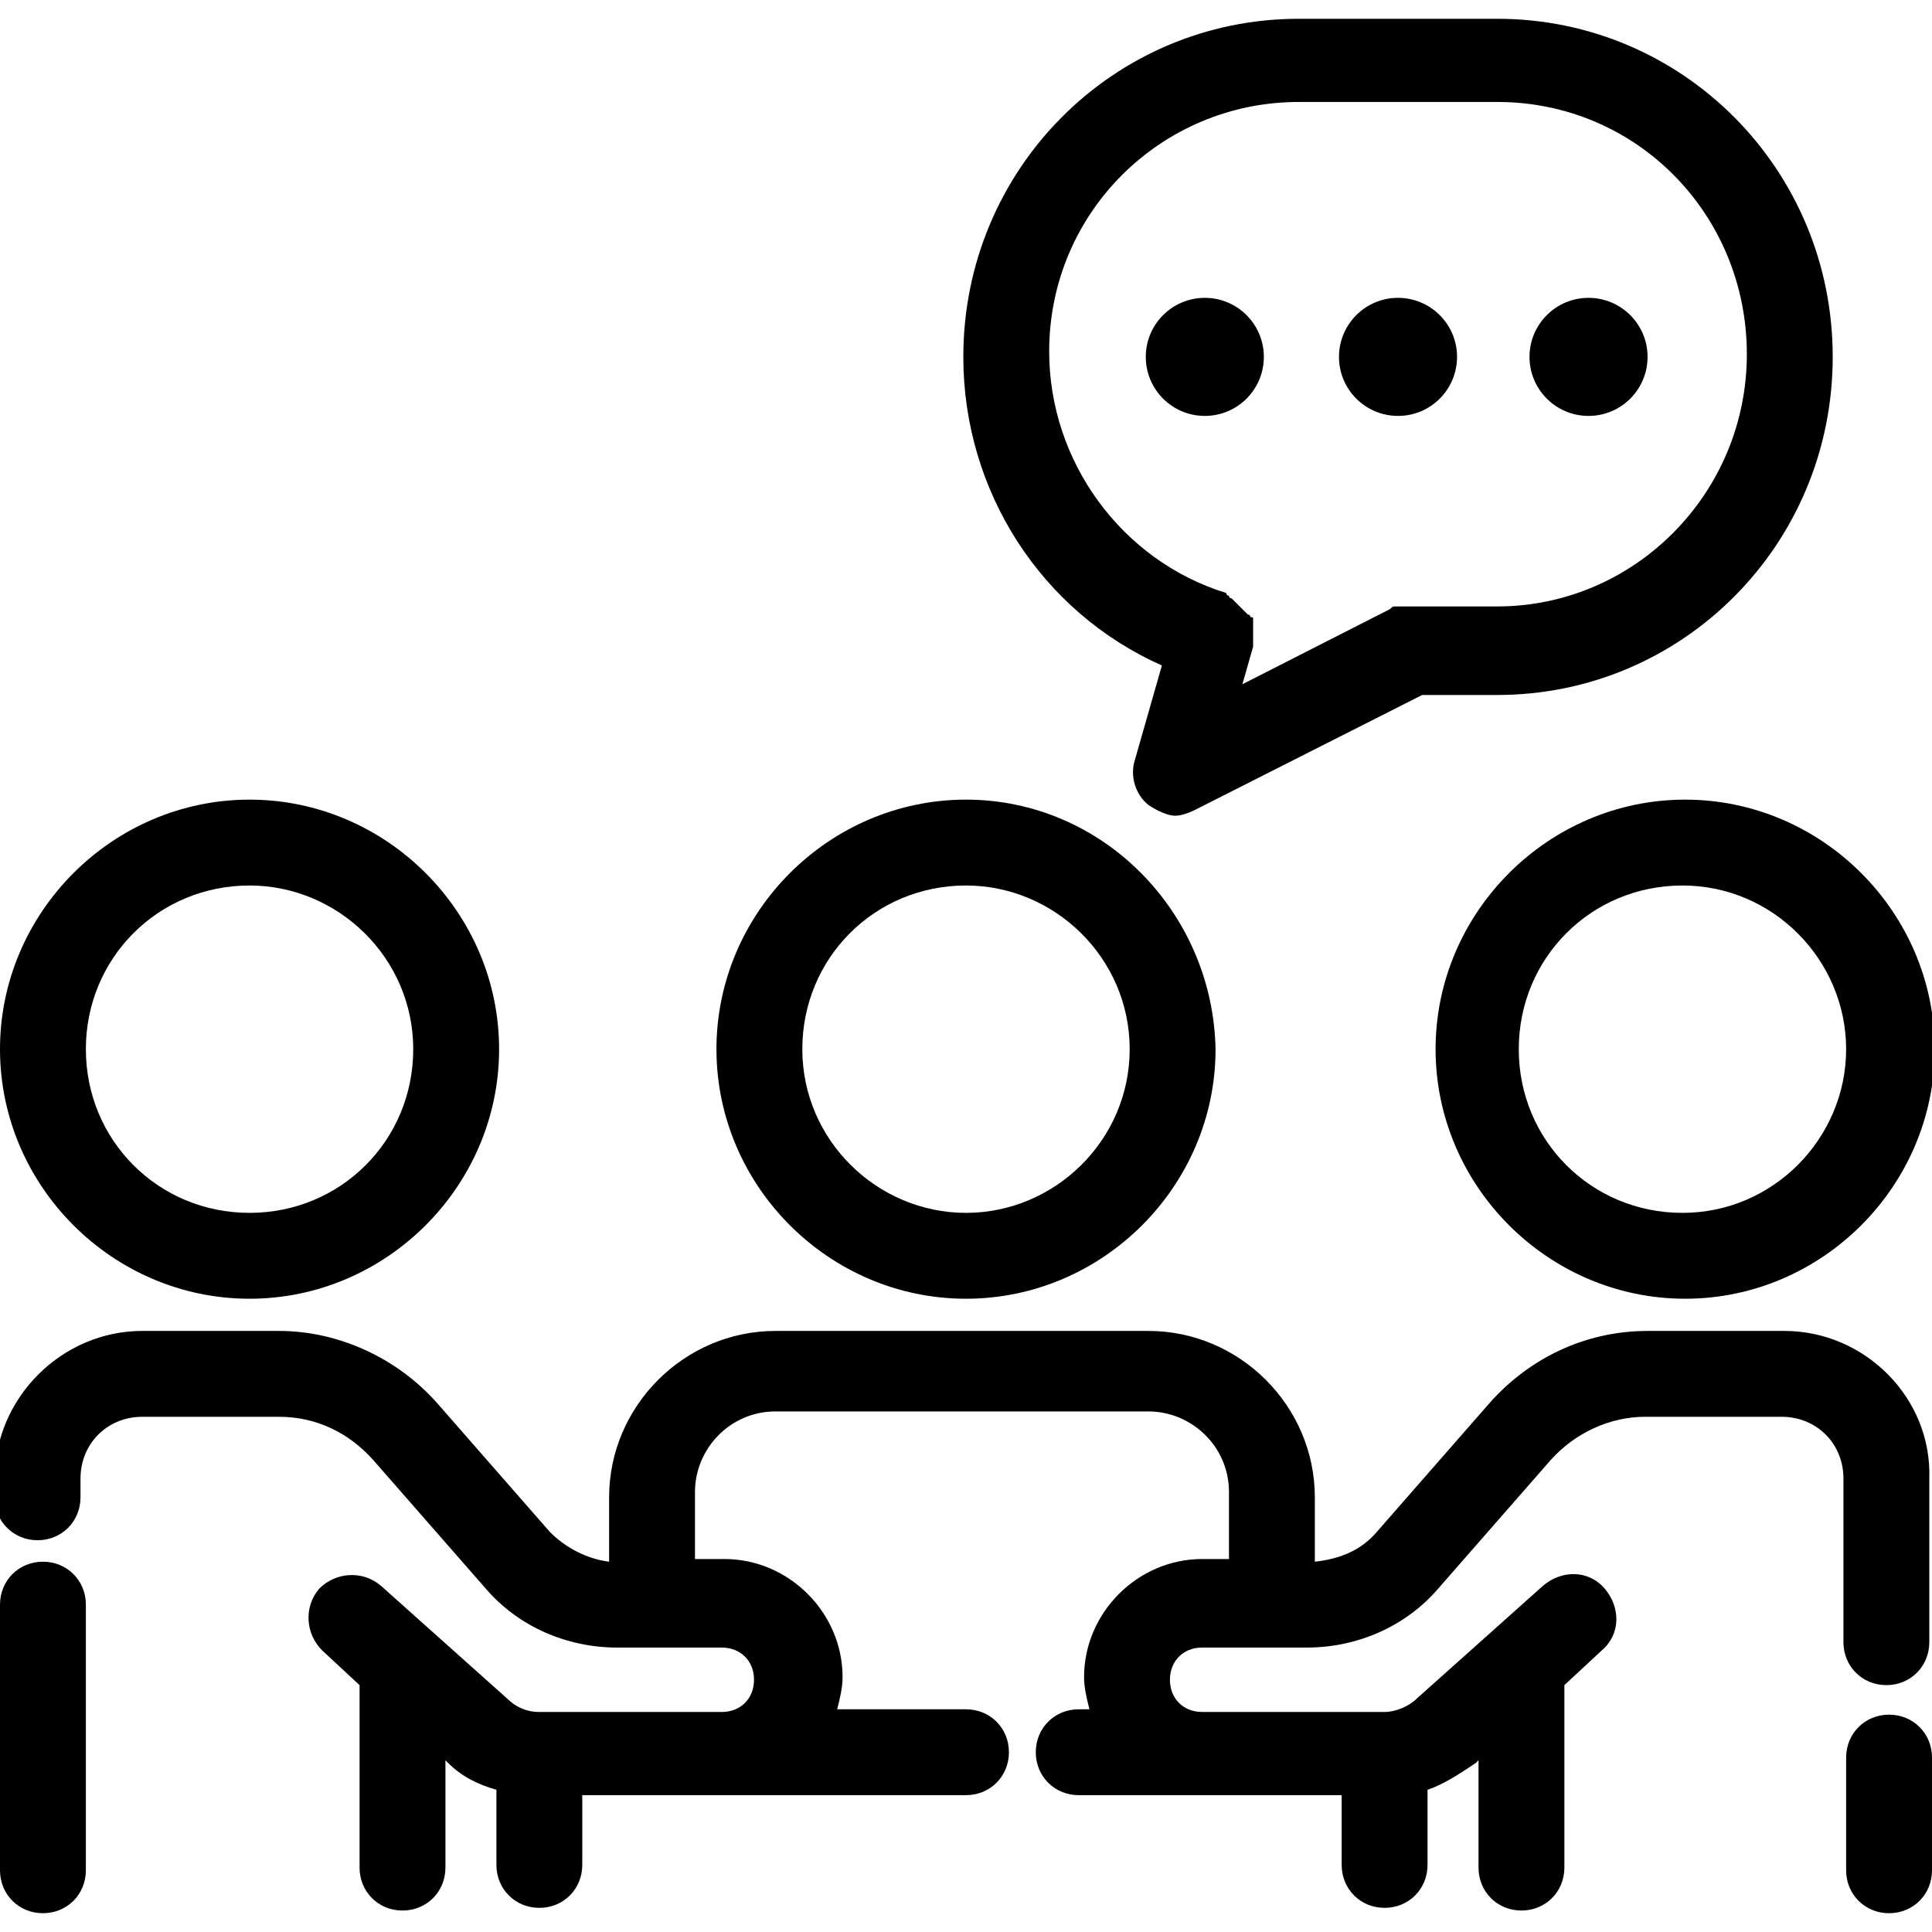
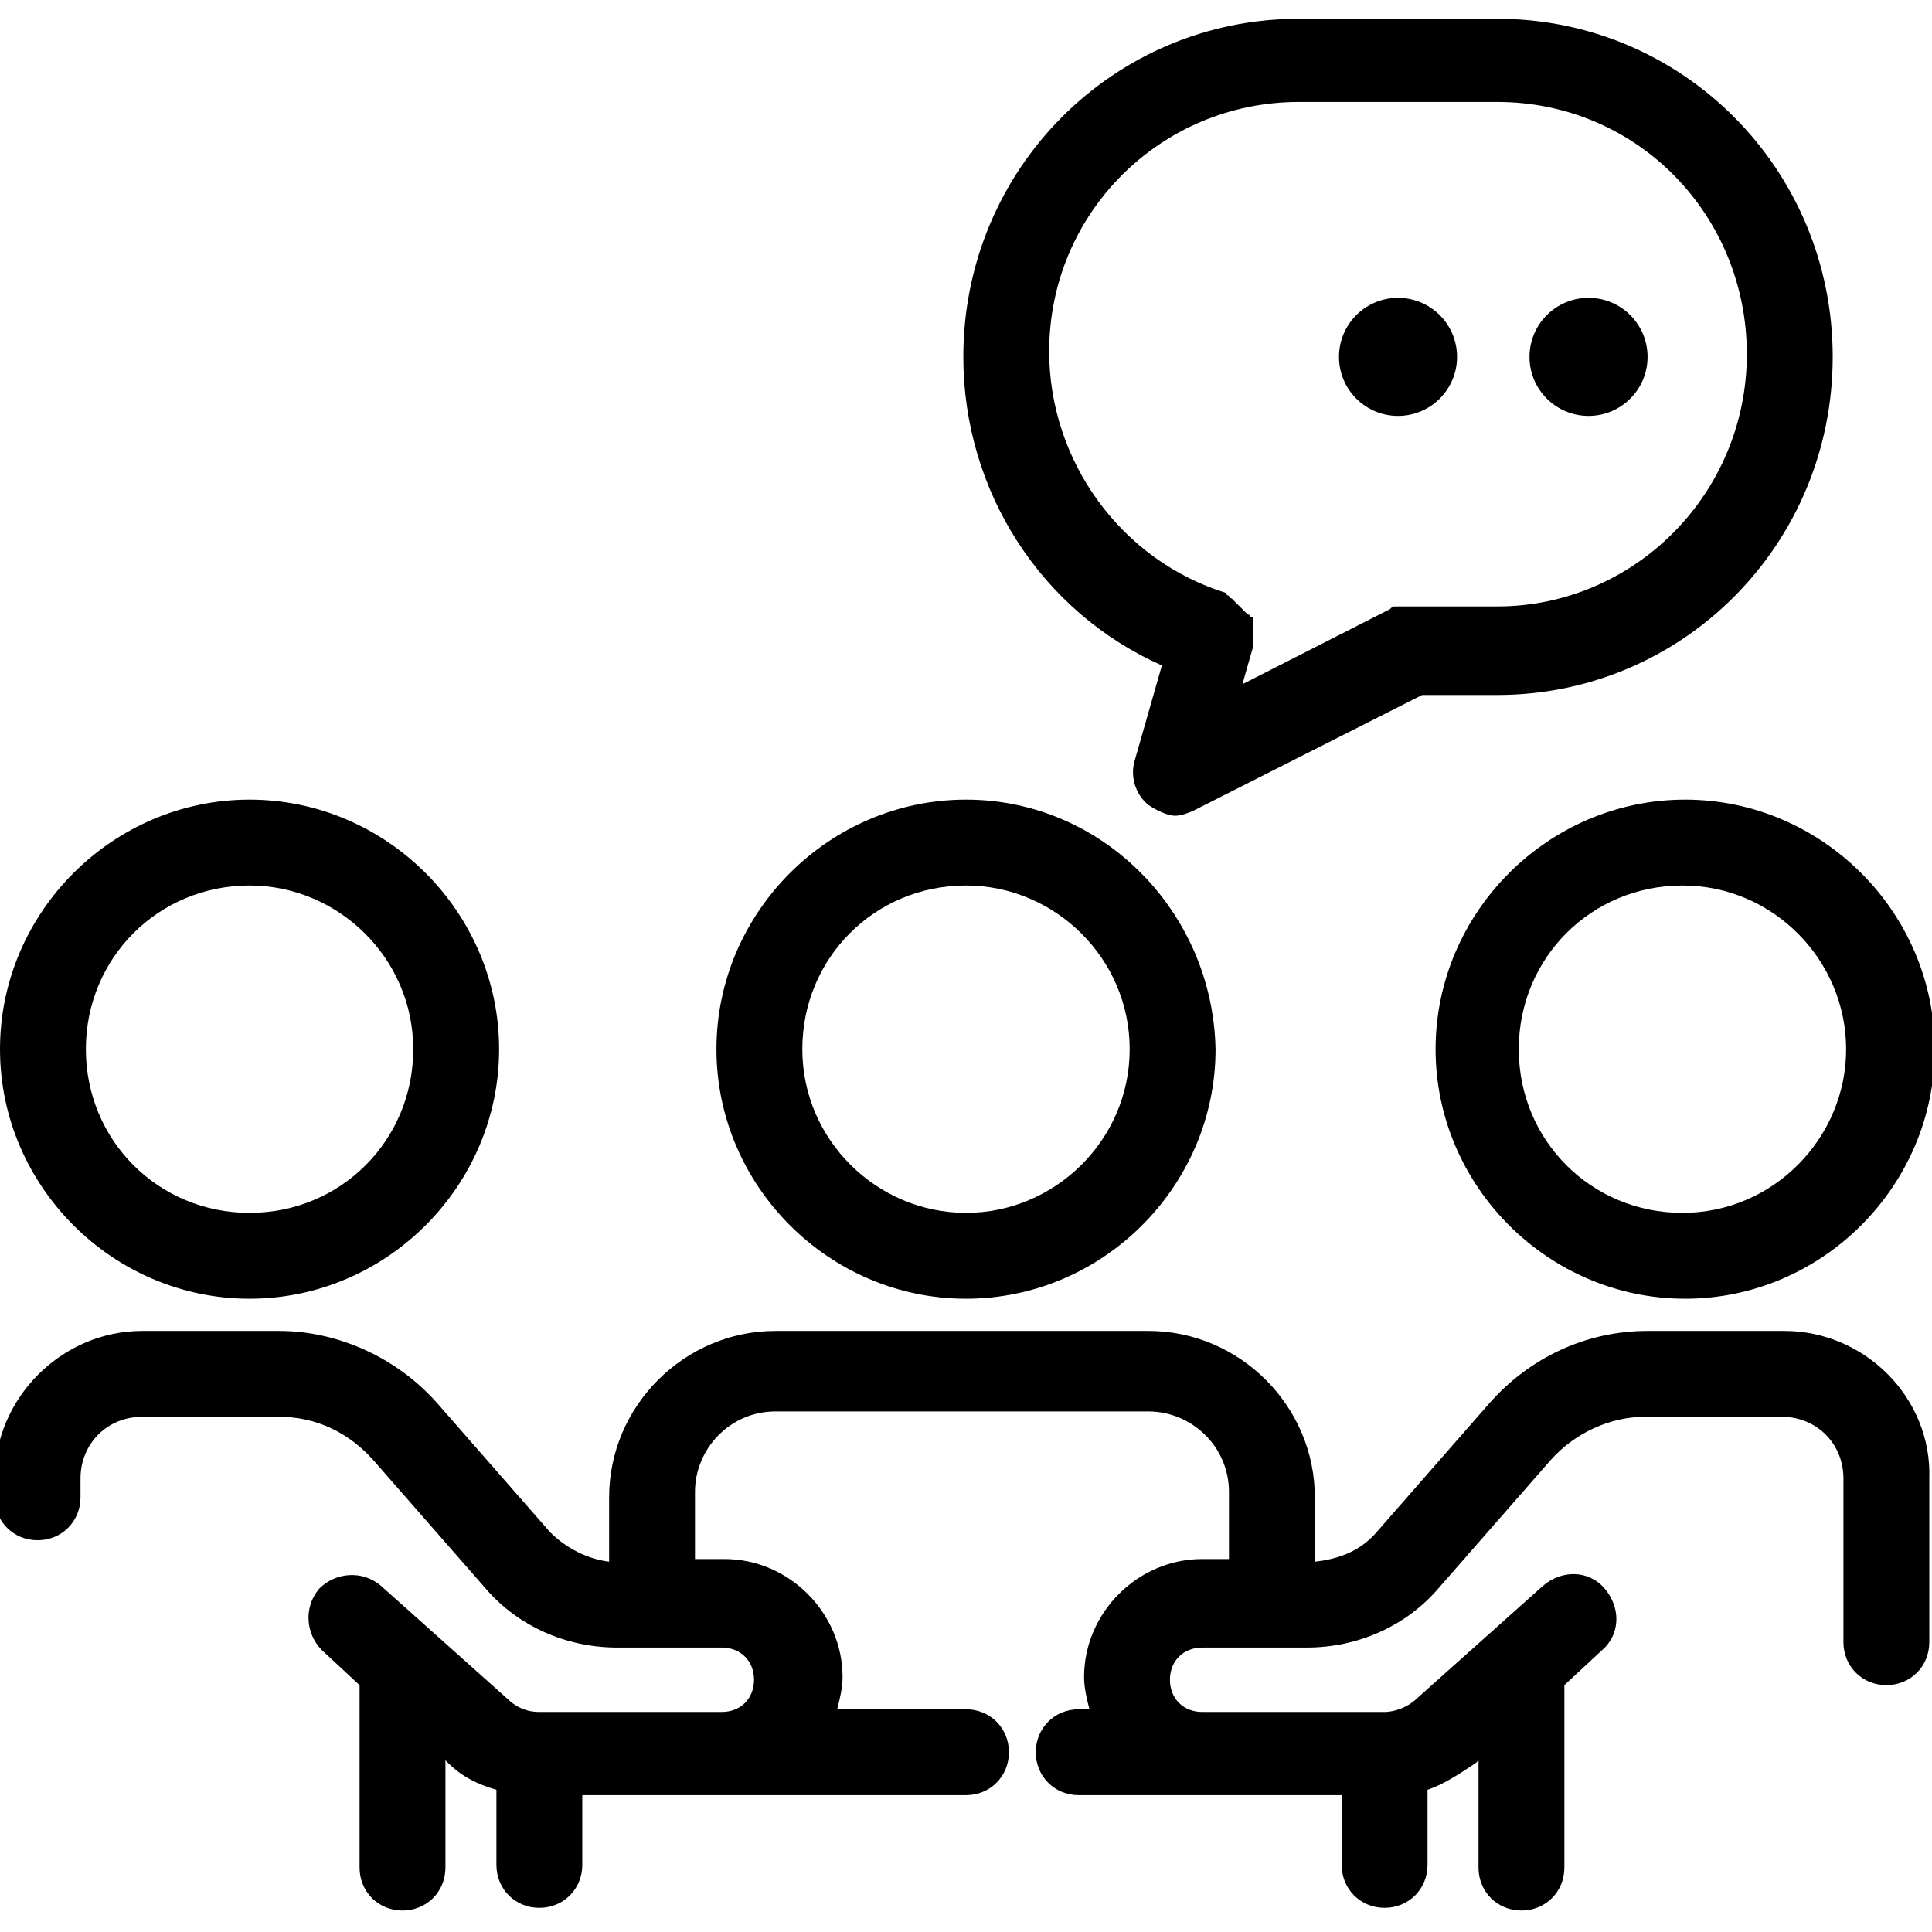
<svg xmlns="http://www.w3.org/2000/svg" version="1.1" id="Layer_1" x="0px" y="0px" width="72px" height="72px" viewBox="0 0 72 72" style="enable-background:new 0 0 72 72;" xml:space="preserve">
  <g>
    <path d="M36,29.8c-5.1,0-9.3,4.2-9.3,9.3c0,5.1,4.2,9.3,9.3,9.3c5.1,0,9.3-4.2,9.3-9.3C45.2,34,41.1,29.8,36,29.8z M36,45.2   c-3.3,0-6.1-2.7-6.1-6.1S32.6,33,36,33c3.3,0,6.1,2.7,6.1,6.1S39.3,45.2,36,45.2z" />
    <path d="M0,39.1c0,5.1,4.2,9.3,9.3,9.3s9.3-4.2,9.3-9.3c0-5.1-4.2-9.3-9.3-9.3S0,34,0,39.1z M9.3,33c3.3,0,6.1,2.7,6.1,6.1   s-2.7,6.1-6.1,6.1s-6.1-2.7-6.1-6.1S5.9,33,9.3,33z" />
-     <path d="M1.6,58.2c-0.9,0-1.6,0.7-1.6,1.6v9.9c0,0.9,0.7,1.6,1.6,1.6s1.6-0.7,1.6-1.6v-9.9C3.2,58.9,2.5,58.2,1.6,58.2z" />
    <path d="M53.5,39.1c0,5.1,4.2,9.3,9.3,9.3s9.3-4.2,9.3-9.3c0-5.1-4.2-9.3-9.3-9.3S53.5,34,53.5,39.1z M68.8,39.1   c0,3.3-2.7,6.1-6.1,6.1s-6.1-2.7-6.1-6.1s2.7-6.1,6.1-6.1S68.8,35.8,68.8,39.1z" />
-     <path d="M70.4,63.9c-0.9,0-1.6,0.7-1.6,1.6v4.2c0,0.9,0.7,1.6,1.6,1.6s1.6-0.7,1.6-1.6v-4.2C72,64.6,71.3,63.9,70.4,63.9z" />
    <path d="M66.5,49.6l-5.1,0c0,0,0,0,0,0c-2.3,0-4.4,1-5.9,2.7l-4.2,4.8c-0.6,0.7-1.4,1-2.3,1.1v-2.4c0-3.4-2.8-6.2-6.2-6.2   c0,0-0.7,0-0.9,0c0,0-0.1,0-0.1,0h0l-12.9,0c-3.4,0-6.2,2.8-6.2,6.2v2.4c-0.8-0.1-1.6-0.5-2.2-1.1l-4.2-4.8   c-1.5-1.7-3.7-2.7-5.9-2.7c0,0,0,0,0,0l-5.1,0c-3,0-5.5,2.5-5.5,5.5v0.7c0,0.9,0.7,1.6,1.6,1.6s1.6-0.7,1.6-1.6v-0.7   c0-1.3,1-2.3,2.3-2.3l5.1,0c0,0,0,0,0,0c1.4,0,2.6,0.6,3.5,1.6l4.2,4.8c1.2,1.4,3,2.2,4.9,2.2h1.2c0,0,0,0,0,0s0,0,0,0h2.7   c0.7,0,1.2,0.5,1.2,1.2s-0.5,1.2-1.2,1.2h-6.8c-0.5,0-0.9-0.2-1.2-0.5l-4.7-4.2c-0.7-0.6-1.7-0.5-2.3,0.1c-0.6,0.7-0.5,1.7,0.1,2.3   l1.4,1.3v6.8c0,0.9,0.7,1.6,1.6,1.6s1.6-0.7,1.6-1.6v-4l0.1,0.1c0.5,0.5,1.1,0.8,1.8,1v2.8c0,0.9,0.7,1.6,1.6,1.6s1.6-0.7,1.6-1.6   v-2.6h5.2c0.1,0,0.1,0,0.2,0c0.1,0,0.1,0,0.2,0h8.7c0.9,0,1.6-0.7,1.6-1.6s-0.7-1.6-1.6-1.6l-4.8,0c0.1-0.4,0.2-0.8,0.2-1.2   c0-2.4-2-4.4-4.4-4.4h-1.1v-2.5c0-1.6,1.3-3,3-3l12.9,0v0c0.3,0,0.7,0,1,0c1.6,0,3,1.3,3,3v2.5h-1c-2.4,0-4.4,2-4.4,4.4   c0,0.4,0.1,0.8,0.2,1.2h-0.4c-0.9,0-1.6,0.7-1.6,1.6c0,0.9,0.7,1.6,1.6,1.6h4.2c0.1,0,0.1,0,0.2,0c0.1,0,0.1,0,0.2,0H50v2.6   c0,0.9,0.7,1.6,1.6,1.6c0.9,0,1.6-0.7,1.6-1.6v-2.8c0.6-0.2,1.2-0.6,1.8-1l0.1-0.1v4c0,0.9,0.7,1.6,1.6,1.6c0.9,0,1.6-0.7,1.6-1.6   v-6.8l1.4-1.3c0.7-0.6,0.7-1.6,0.1-2.3c-0.6-0.7-1.6-0.7-2.3-0.1l-4.7,4.2c-0.3,0.3-0.8,0.5-1.2,0.5h-6.8c-0.7,0-1.2-0.5-1.2-1.2   s0.5-1.2,1.2-1.2h2.6c0,0,0,0,0,0s0,0,0,0h1.3c1.9,0,3.7-0.8,4.9-2.2l4.2-4.8c0.9-1,2.2-1.6,3.5-1.6c0,0,0,0,0,0l5.1,0   c1.3,0,2.3,1,2.3,2.3v6.1c0,0.9,0.7,1.6,1.6,1.6s1.6-0.7,1.6-1.6v-6.1C72,52.1,69.5,49.6,66.5,49.6z" />
    <path d="M55.8,0.7h-7.4c-6.9,0-12.5,5.6-12.5,12.6c0,5,2.9,9.5,7.4,11.5l-1,3.5c-0.2,0.6,0,1.3,0.5,1.7c0.3,0.2,0.7,0.4,1,0.4   c0.2,0,0.5-0.1,0.7-0.2l8.5-4.3h2.8c6.9,0,12.5-5.6,12.5-12.6C68.3,6.3,62.7,0.7,55.8,0.7z M55.8,22.6h-3.2c0,0,0,0-0.1,0   c-0.1,0-0.1,0-0.2,0c-0.1,0-0.1,0-0.2,0c0,0-0.1,0-0.1,0c-0.1,0-0.1,0-0.2,0.1c0,0,0,0,0,0l-5.5,2.8l0.4-1.4c0,0,0-0.1,0-0.1   c0-0.1,0-0.1,0-0.2c0-0.1,0-0.1,0-0.2c0-0.1,0-0.1,0-0.2c0-0.1,0-0.1,0-0.2c0,0,0-0.1,0-0.1c0-0.1,0-0.1-0.1-0.1c0,0,0-0.1-0.1-0.1   c0,0-0.1-0.1-0.1-0.1c0,0-0.1-0.1-0.1-0.1c0,0-0.1-0.1-0.1-0.1c0,0-0.1-0.1-0.1-0.1c0,0-0.1-0.1-0.1-0.1c0,0-0.1-0.1-0.1-0.1   c0,0-0.1,0-0.1-0.1c0,0-0.1,0-0.1-0.1c-3.9-1.2-6.6-4.9-6.6-9c0-5.2,4.2-9.3,9.3-9.3h7.4c5.2,0,9.3,4.2,9.3,9.4   C65.1,18.4,60.9,22.6,55.8,22.6z" />
-     <circle cx="44.9" cy="13.3" r="2.2" />
    <circle cx="52.1" cy="13.3" r="2.2" />
    <circle cx="59.2" cy="13.3" r="2.2" />
  </g>
</svg>